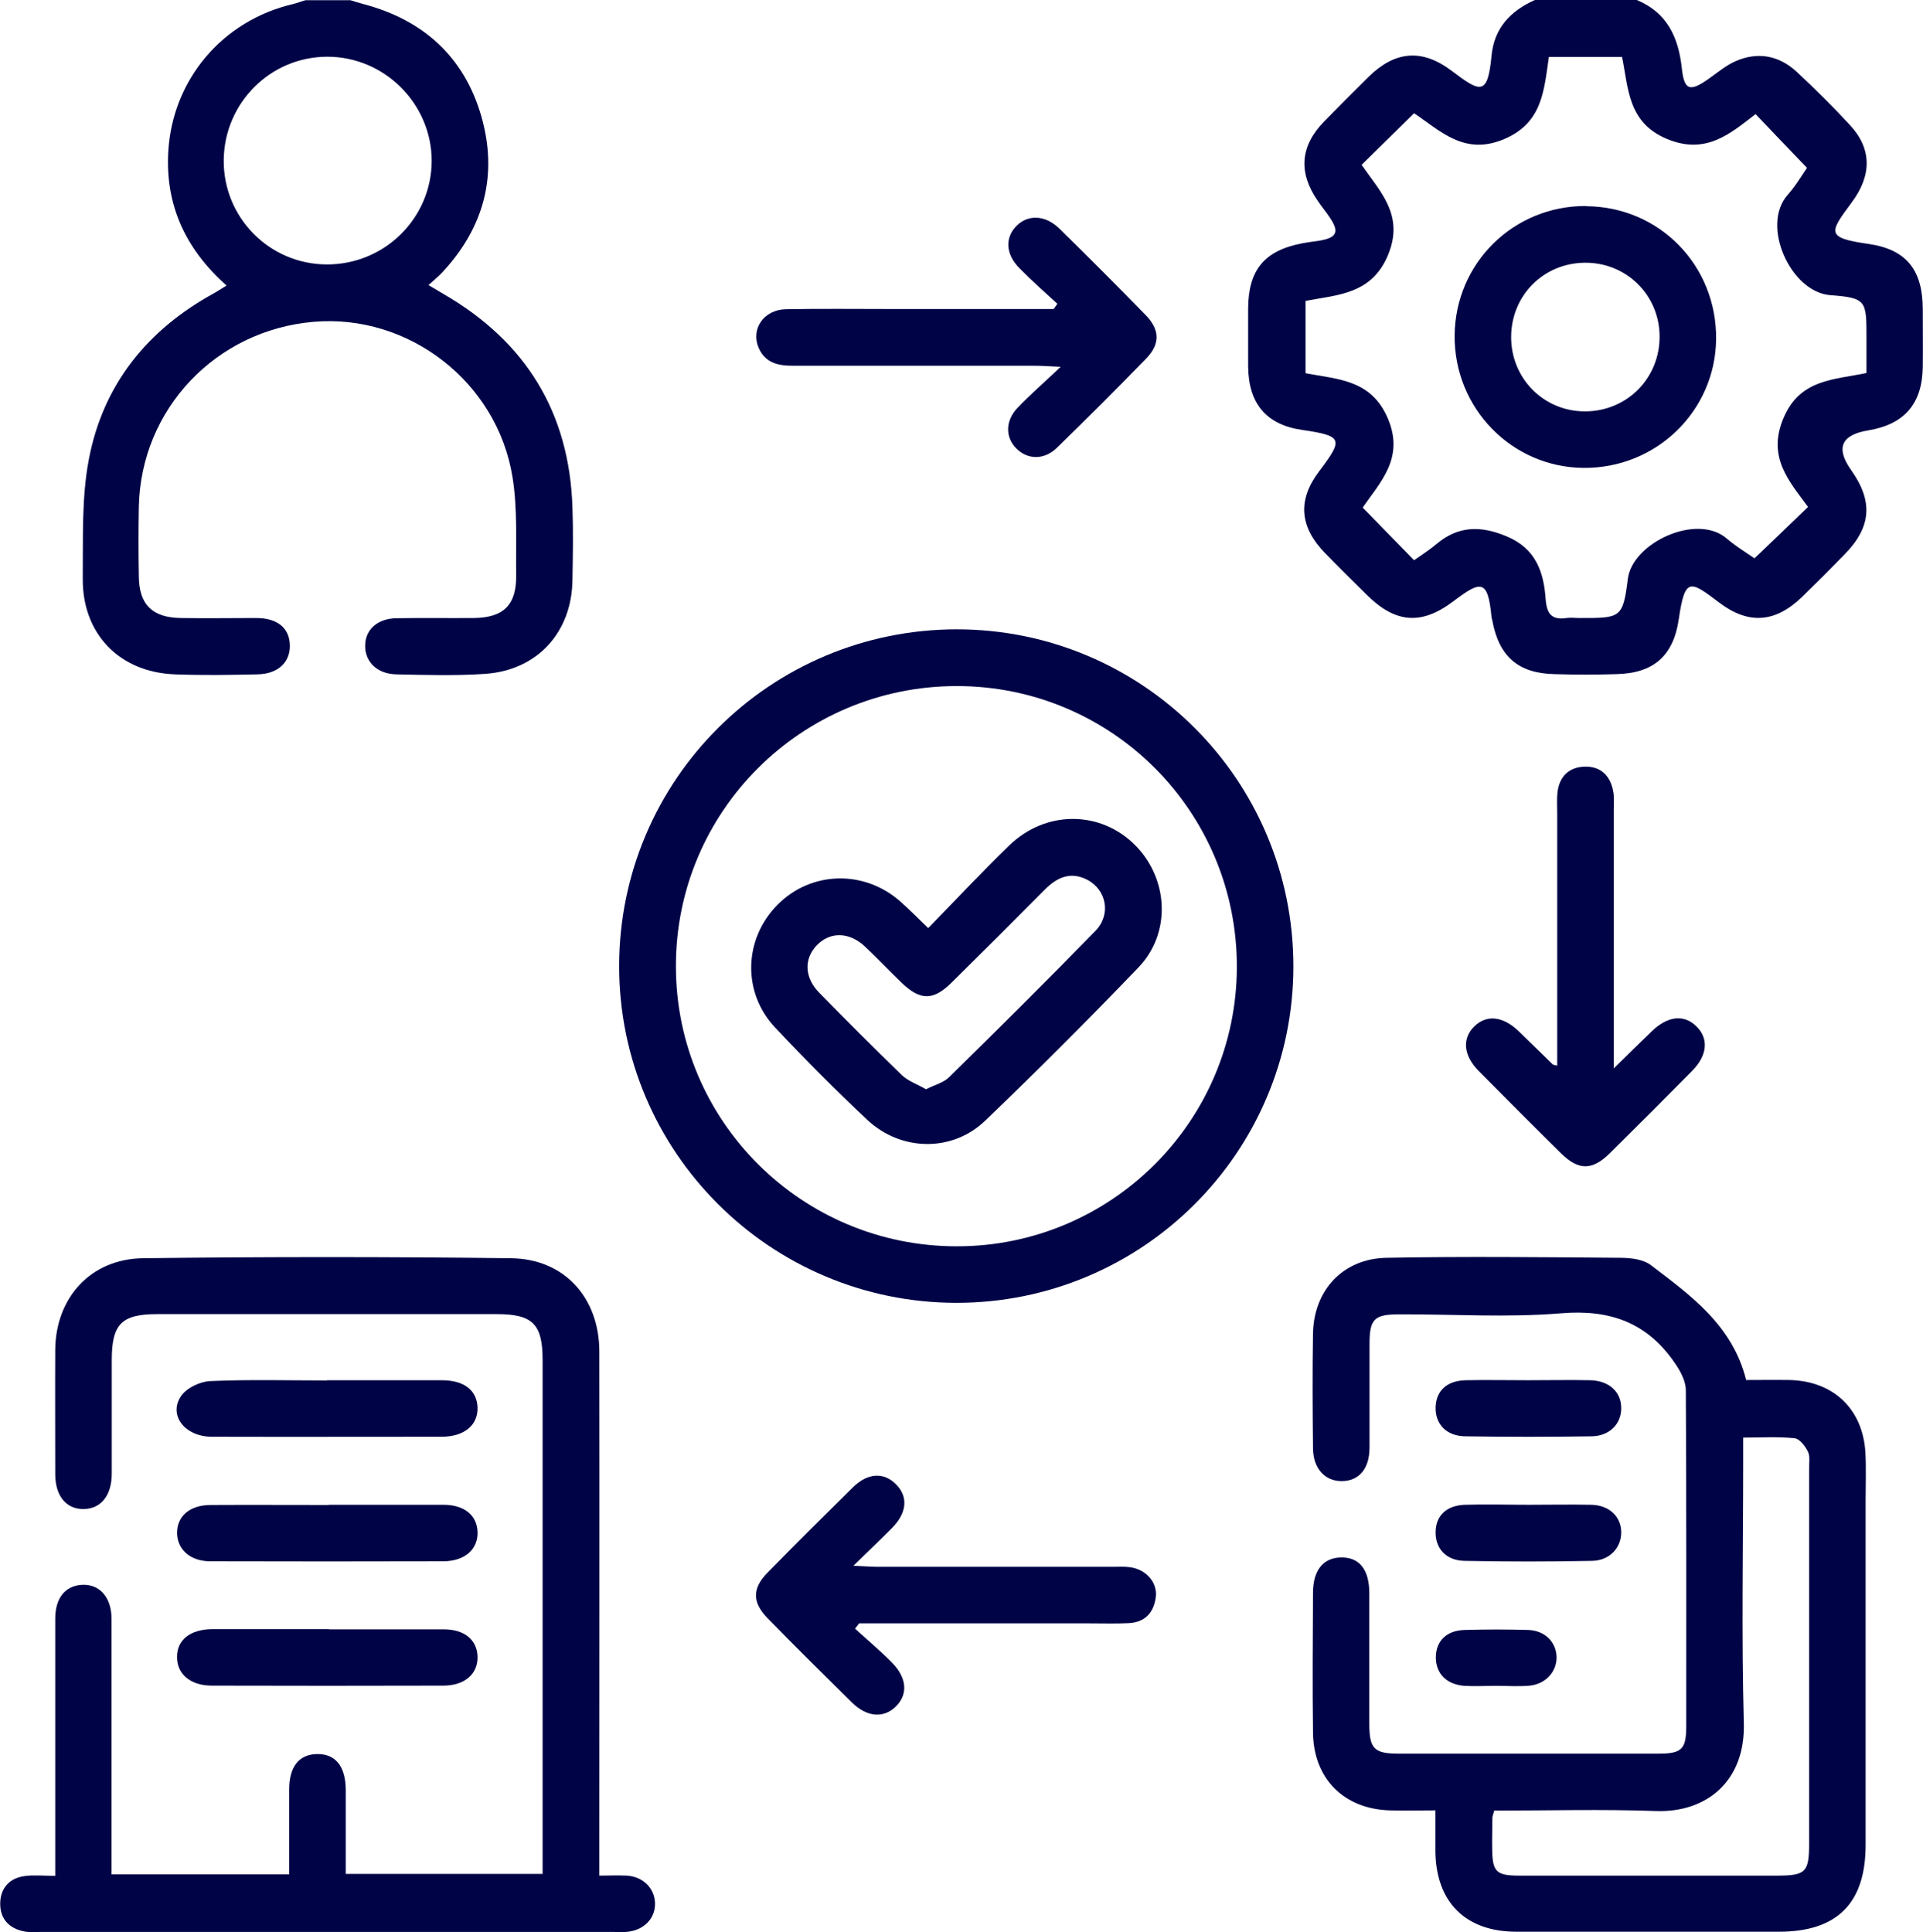
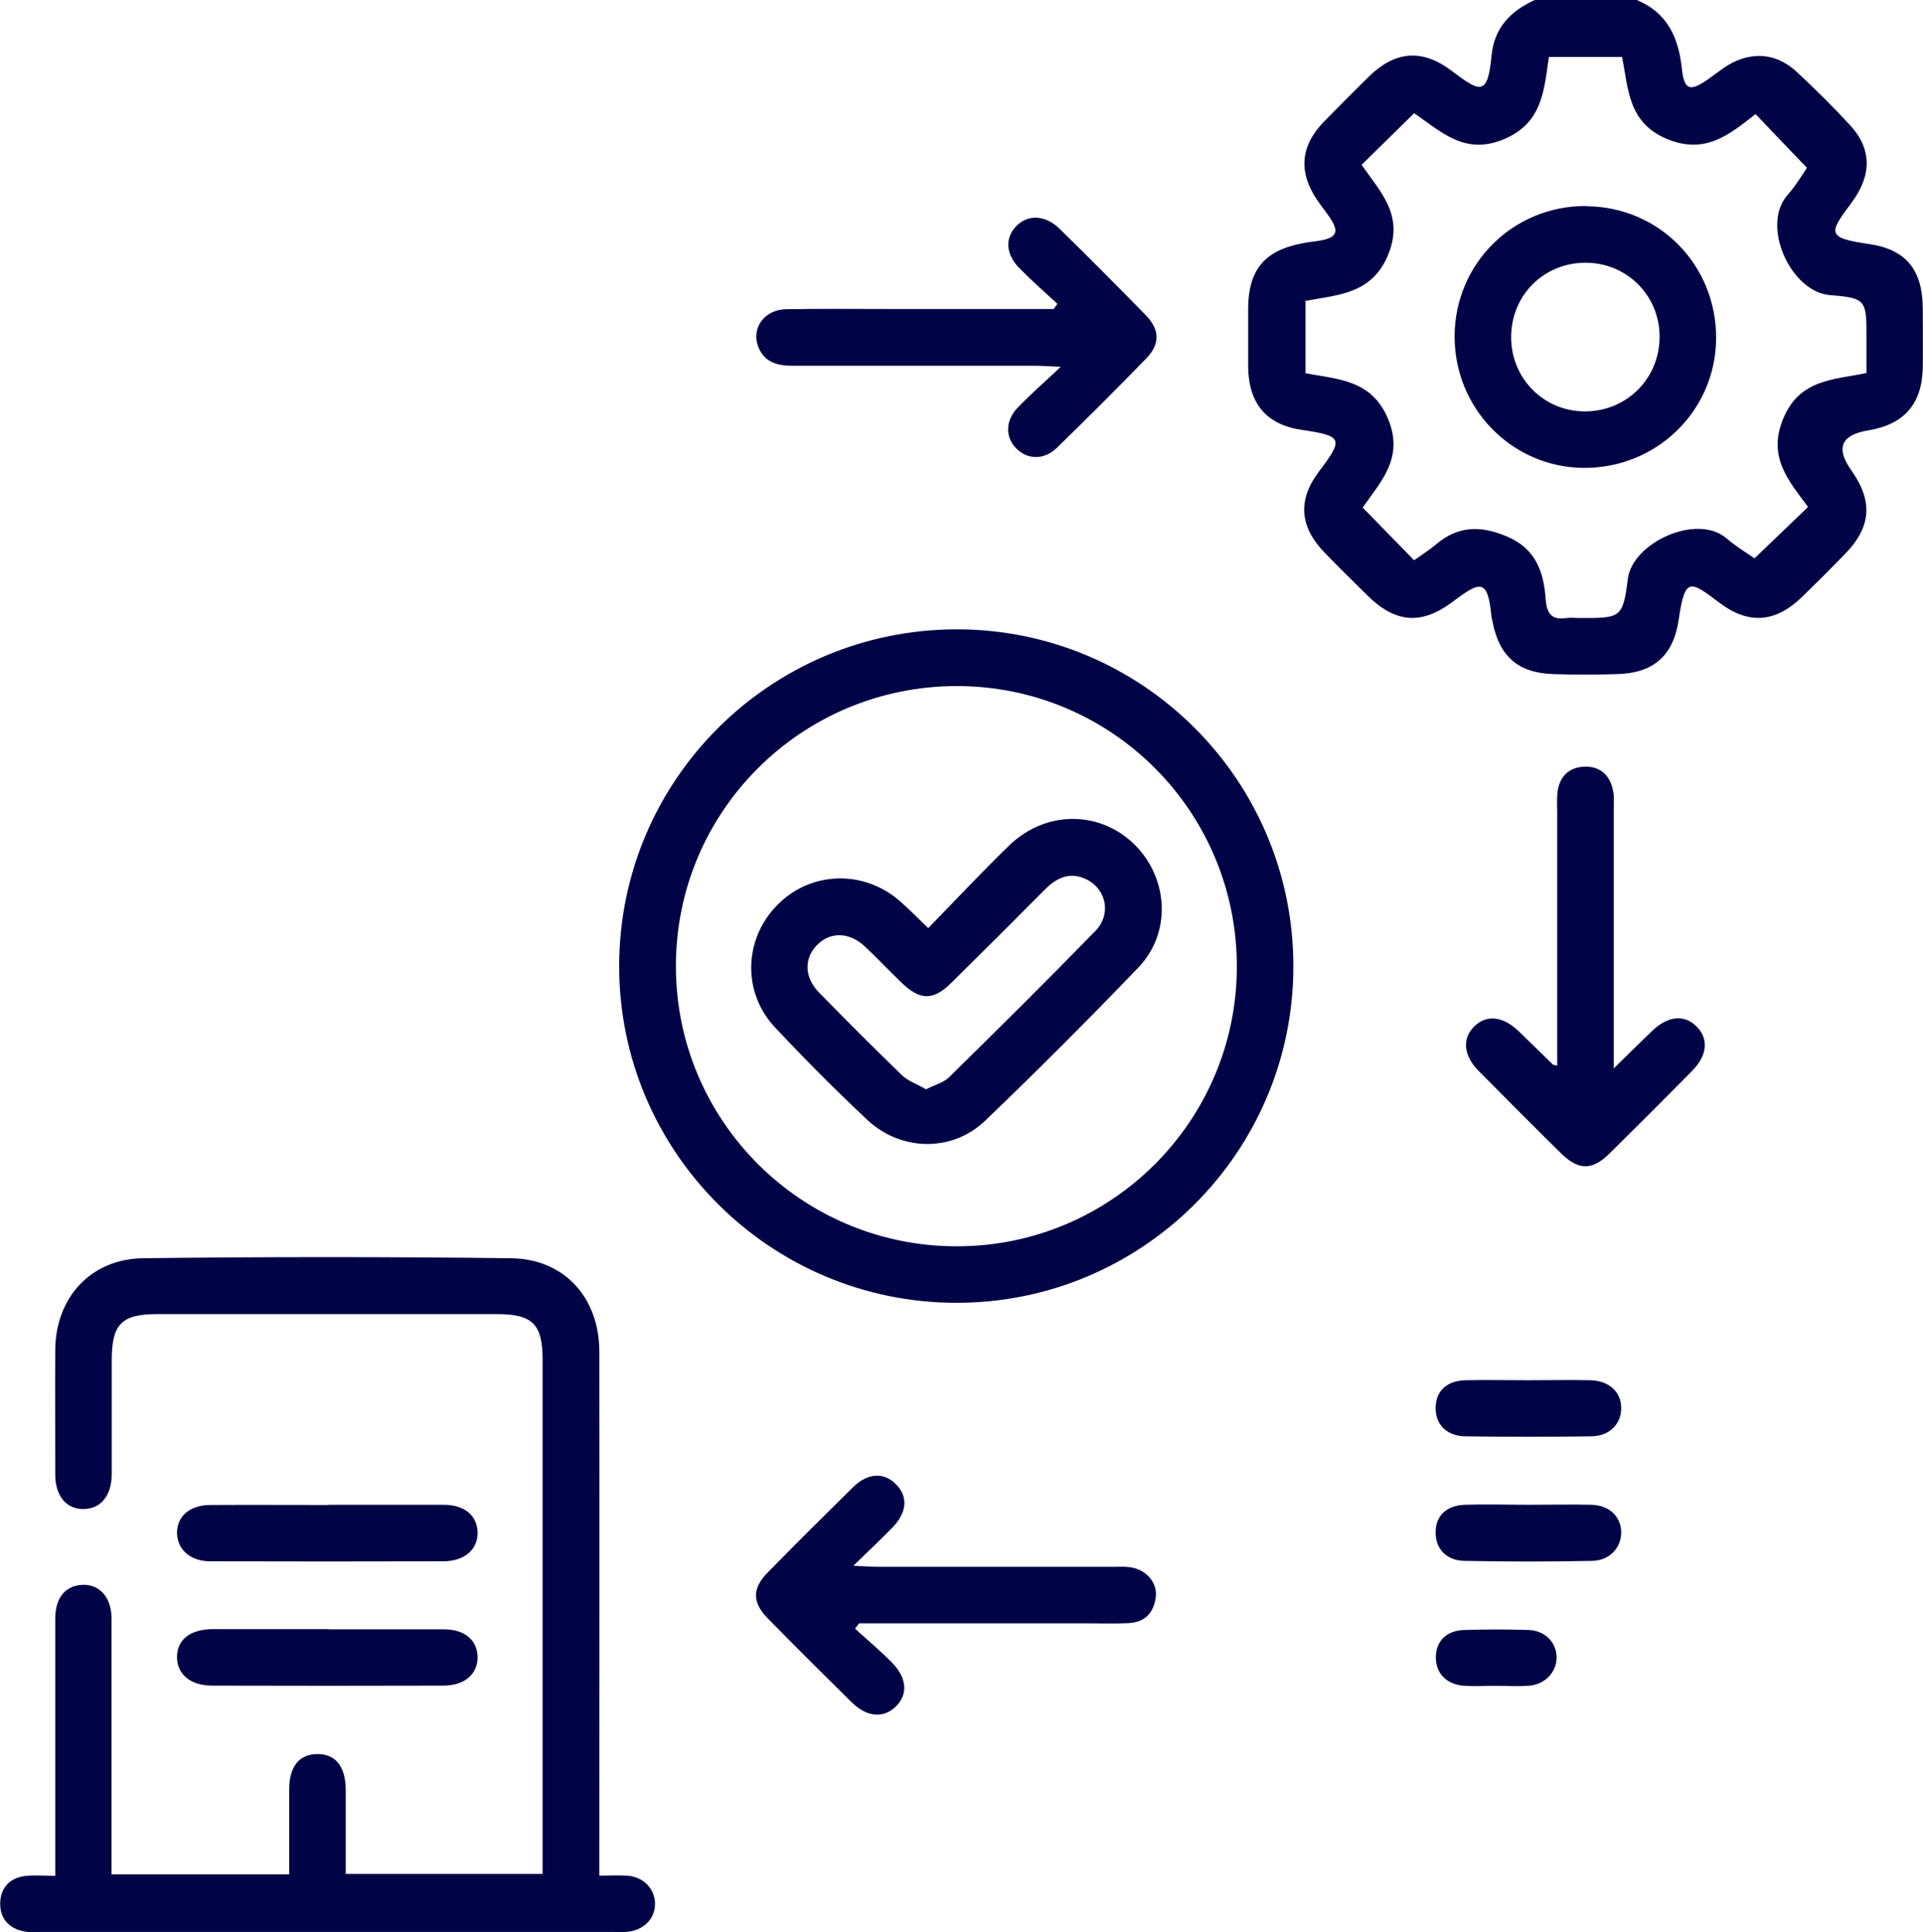
<svg xmlns="http://www.w3.org/2000/svg" id="Layer_2" data-name="Layer 2" viewBox="0 0 90.16 90.6">
  <defs>
    <style>
      .cls-1 {
        fill: #000446;
      }
    </style>
  </defs>
  <g id="Layer_1-2" data-name="Layer 1">
    <g>
      <path class="cls-1" d="m76.74,0c1.42.59,1.95,1.74,2.11,3.18.11,1.07.38,1.14,1.27.51.41-.29.8-.62,1.25-.82,1.05-.46,2.04-.27,2.87.5.86.8,1.7,1.63,2.5,2.5,1.01,1.09,1.04,2.33.08,3.62-1.06,1.43-1.23,1.66.8,1.95,1.77.26,2.52,1.23,2.53,3.04,0,.91.01,1.83,0,2.74-.03,1.72-.87,2.68-2.55,2.96q-1.91.31-.81,1.86c1.04,1.47.95,2.67-.3,3.95-.66.68-1.32,1.34-2,2-1.24,1.2-2.49,1.32-3.88.27-1.37-1.04-1.61-1.21-1.9.77-.25,1.73-1.19,2.54-2.92,2.58-.97.03-1.95.03-2.92,0-1.69-.04-2.59-.83-2.9-2.5-.01-.06-.03-.11-.04-.17-.17-1.82-.51-1.71-1.81-.73-1.49,1.12-2.7,1-4.01-.29-.67-.66-1.34-1.32-2-2-1.17-1.21-1.29-2.46-.27-3.81,1.15-1.52,1.13-1.67-.79-1.95-1.68-.24-2.51-1.24-2.53-2.96,0-.91,0-1.83,0-2.74.01-1.8.76-2.71,2.53-3.05.26-.05.52-.08.79-.12.84-.14.97-.41.5-1.1-.18-.27-.39-.52-.57-.79-.9-1.31-.81-2.54.29-3.68.7-.72,1.41-1.43,2.12-2.13,1.23-1.2,2.49-1.32,3.88-.27,1.35,1.02,1.69,1.19,1.87-.7C70.05,1.32,70.81.52,71.96,0h4.78Zm-12.9,7.73c.87,1.26,2,2.35,1.25,4.2-.76,1.87-2.36,1.89-3.88,2.18v3.39c1.51.29,3.08.29,3.86,2.12.79,1.86-.36,2.99-1.18,4.18.84.86,1.6,1.64,2.41,2.47.35-.25.72-.48,1.05-.76,1.02-.86,2.08-.87,3.29-.36,1.37.57,1.74,1.67,1.83,2.96.05.66.28.98.98.87.2-.03.41,0,.62,0,1.9,0,2.02.02,2.25-1.83.2-1.69,3.24-3.12,4.65-1.89.44.38.95.68,1.29.92.87-.83,1.67-1.6,2.51-2.41-.89-1.21-1.93-2.34-1.15-4.17.77-1.83,2.37-1.79,3.89-2.11,0-.59,0-1.12,0-1.65,0-1.75,0-1.87-1.7-2-1.85-.14-3.28-3.27-1.99-4.71.38-.43.68-.94.9-1.26-.85-.88-1.61-1.68-2.41-2.52-1.2.93-2.34,1.93-4.17,1.16-1.82-.77-1.79-2.36-2.09-3.84h-3.43c-.23,1.53-.28,3.08-2.09,3.85-1.87.8-2.99-.38-4.23-1.21-.85.83-1.62,1.6-2.44,2.4Z" />
-       <path class="cls-1" d="m16.4,0c.22.07.44.14.67.2,2.78.74,4.69,2.47,5.49,5.23.8,2.76.14,5.24-1.83,7.35-.18.19-.39.36-.64.59.28.16.49.29.71.42,3.85,2.23,5.9,5.55,6.04,10.02.04,1.12.02,2.24,0,3.36-.02,2.48-1.65,4.27-4.12,4.43-1.38.09-2.77.05-4.15.02-.89-.02-1.46-.59-1.45-1.34,0-.76.58-1.28,1.48-1.29,1.21-.02,2.42,0,3.63-.01,1.39-.02,1.99-.62,1.97-2.02-.02-1.53.07-3.08-.17-4.58-.72-4.48-4.88-7.67-9.32-7.29-4.59.39-8.1,4.09-8.2,8.66-.02,1.09-.02,2.18,0,3.27.01,1.32.62,1.94,1.96,1.96,1.18.02,2.36,0,3.54,0,1,0,1.56.47,1.58,1.27.02.8-.55,1.35-1.51,1.37-1.3.03-2.6.05-3.89,0-2.6-.1-4.34-1.91-4.31-4.51.02-1.85-.06-3.74.28-5.54.66-3.53,2.75-6.12,5.91-7.84.17-.1.34-.21.55-.34-1.91-1.7-2.88-3.76-2.73-6.29.2-3.38,2.55-6.14,5.85-6.91.2-.05.38-.12.58-.18.71,0,1.42,0,2.12,0Zm-1.08,12.4c2.7.01,4.91-2.16,4.92-4.85,0-2.68-2.21-4.89-4.89-4.89-2.66,0-4.82,2.15-4.86,4.82-.04,2.7,2.13,4.91,4.83,4.92Z" />
-       <path class="cls-1" d="m67.3,84.89c-.78,0-1.46.02-2.13,0-2.16-.06-3.59-1.49-3.61-3.65-.03-2.18-.01-4.36,0-6.55,0-1.06.48-1.64,1.3-1.66.87-.02,1.34.56,1.34,1.68,0,2.03,0,4.07,0,6.1,0,1.19.22,1.42,1.37,1.42,4.07,0,8.14,0,12.21,0,1.08,0,1.28-.22,1.28-1.3,0-5.25.01-10.5-.02-15.74,0-.44-.27-.93-.54-1.31-1.28-1.86-3.02-2.49-5.3-2.3-2.52.21-5.07.04-7.6.05-1.17,0-1.39.22-1.39,1.39,0,1.62,0,3.24,0,4.86,0,.99-.49,1.56-1.29,1.57-.79.01-1.35-.58-1.36-1.53-.02-1.8-.03-3.6,0-5.4.04-2.03,1.41-3.5,3.44-3.54,3.65-.07,7.31-.03,10.97,0,.49,0,1.08.07,1.44.35,1.86,1.42,3.81,2.8,4.46,5.38.63,0,1.33-.01,2.04,0,2.05.05,3.43,1.36,3.55,3.4.04.73.01,1.47.01,2.21,0,5.4,0,10.79,0,16.19,0,2.74-1.34,4.07-4.07,4.07-4.1,0-8.2,0-12.3,0-2.39,0-3.78-1.39-3.8-3.78,0-.61,0-1.22,0-1.92Zm2.76,0c-.05.19-.09.27-.09.36,0,.47-.02.94-.01,1.42.01,1.11.18,1.28,1.3,1.28,4.01,0,8.02,0,12.03,0,1.37,0,1.53-.15,1.53-1.51,0-5.87,0-11.74,0-17.6,0-.26.05-.57-.06-.78-.13-.26-.39-.6-.63-.62-.77-.08-1.56-.03-2.4-.03v1.08c0,4.1-.08,8.2.03,12.3.08,2.72-1.74,4.22-4.14,4.13-2.5-.09-5.01-.02-7.56-.02Z" />
      <path class="cls-1" d="m25.44,87.88v-.92c0-7.73,0-15.45,0-23.18,0-1.69-.46-2.16-2.15-2.16-5.31,0-10.62,0-15.92,0-1.68,0-2.13.47-2.13,2.17,0,1.77,0,3.54,0,5.31,0,1.03-.51,1.65-1.32,1.66-.81.01-1.33-.61-1.33-1.63,0-1.95-.01-3.89,0-5.84.02-2.44,1.66-4.26,4.12-4.29,5.75-.07,11.5-.07,17.25,0,2.49.03,4.13,1.84,4.14,4.36.01,7.81,0,15.63,0,23.44,0,.35,0,.7,0,1.15.48,0,.88-.02,1.29,0,.76.05,1.3.59,1.32,1.29.02.73-.54,1.29-1.35,1.35-.21.02-.41,0-.62,0-8.93,0-17.87,0-26.8,0-.27,0-.54.03-.79-.02-.74-.14-1.16-.61-1.14-1.35.02-.7.45-1.16,1.15-1.25.43-.06.88-.01,1.43-.01,0-.38,0-.69,0-1,0-3.69,0-7.37,0-11.06,0-.94.44-1.51,1.19-1.58.86-.08,1.45.55,1.45,1.59,0,3.63,0,7.25,0,10.88,0,.35,0,.7,0,1.1h8.33c0-1.34,0-2.66,0-3.98,0-1.07.46-1.64,1.29-1.66.87-.02,1.35.56,1.36,1.67,0,1.3,0,2.59,0,3.95h9.22Z" />
      <path class="cls-1" d="m29.03,45.29c.01-8.72,7.09-15.77,15.82-15.78,8.72,0,15.79,7.07,15.79,15.8,0,8.72-7.09,15.79-15.81,15.78-8.73-.01-15.81-7.1-15.8-15.8Zm15.83-13.12c-7.28,0-13.18,5.88-13.17,13.14,0,7.26,5.91,13.14,13.18,13.13,7.23,0,13.11-5.87,13.12-13.1.01-7.28-5.86-13.17-13.13-13.17Z" />
      <path class="cls-1" d="m49.58,14.25c-.6-.55-1.21-1.09-1.78-1.67-.67-.67-.69-1.47-.11-2.02.54-.51,1.33-.47,1.97.15,1.37,1.34,2.72,2.7,4.06,4.07.66.68.68,1.35.02,2.03-1.38,1.42-2.77,2.81-4.19,4.19-.6.58-1.37.56-1.9.03-.52-.52-.52-1.3.05-1.9.58-.61,1.22-1.16,2.03-1.93-.61-.03-.92-.05-1.23-.05-3.77,0-7.54,0-11.32,0-.7,0-1.3-.13-1.61-.84-.38-.88.24-1.79,1.28-1.81,1.65-.03,3.3-.01,4.95-.01,2.53,0,5.07,0,7.6,0,.06-.08.12-.16.17-.24Z" />
      <path class="cls-1" d="m40.09,76.37c.58.53,1.18,1.03,1.73,1.59.72.73.76,1.52.15,2.09-.57.53-1.34.46-2.03-.22-1.32-1.3-2.64-2.61-3.94-3.94-.74-.75-.74-1.41-.01-2.15,1.32-1.35,2.66-2.68,4-4,.69-.68,1.45-.72,2.02-.14.57.57.52,1.32-.16,2.02-.55.56-1.12,1.1-1.84,1.8.53.02.83.05,1.14.05,3.68,0,7.37,0,11.05,0,.27,0,.53-.02.79.02.74.1,1.28.71,1.2,1.39-.09.73-.5,1.19-1.27,1.23-.62.03-1.24.01-1.86.01-3.59,0-7.19,0-10.78,0-.07.09-.13.17-.2.26Z" />
      <path class="cls-1" d="m73.01,49.95c0-3.98,0-7.89,0-11.8,0-.32-.02-.65.01-.97.08-.75.52-1.2,1.26-1.23.75-.03,1.21.41,1.35,1.13.06.28.03.59.03.88,0,3.97,0,7.95,0,12.14.68-.67,1.23-1.21,1.78-1.74.74-.72,1.51-.81,2.09-.24.59.57.53,1.36-.19,2.09-1.28,1.3-2.57,2.59-3.87,3.87-.82.81-1.46.81-2.28,0-1.3-1.28-2.59-2.58-3.87-3.87-.71-.72-.78-1.52-.19-2.09.58-.56,1.35-.47,2.09.25.53.51,1.05,1.03,1.58,1.54.02.02.05.02.21.06Z" />
-       <path class="cls-1" d="m15.33,64.72c1.79,0,3.59,0,5.38,0,1.05,0,1.65.47,1.68,1.28.02.83-.62,1.37-1.69,1.37-3.59,0-7.18.01-10.77,0-1.27,0-2.05-1.02-1.44-1.91.26-.38.89-.68,1.37-.7,1.82-.08,3.65-.03,5.47-.03Z" />
      <path class="cls-1" d="m15.41,70.56c1.79,0,3.59,0,5.38,0,.98,0,1.57.49,1.6,1.27.03.81-.59,1.37-1.59,1.38-3.65.01-7.3.01-10.94,0-.95,0-1.55-.56-1.56-1.33,0-.78.59-1.3,1.55-1.31,1.85-.01,3.71,0,5.56,0Z" />
      <path class="cls-1" d="m15.43,76.4c1.79,0,3.59,0,5.38,0,.97,0,1.56.5,1.58,1.28.02.81-.6,1.36-1.61,1.36-3.62.01-7.24.01-10.85,0-1.01,0-1.64-.55-1.63-1.35,0-.8.62-1.29,1.66-1.3,1.82,0,3.65,0,5.47,0Z" />
      <path class="cls-1" d="m71.64,64.72c.97,0,1.94-.02,2.92,0,.89.02,1.46.56,1.45,1.32,0,.73-.55,1.3-1.39,1.31-1.97.03-3.95.03-5.92,0-.9-.01-1.42-.59-1.39-1.38.03-.76.53-1.23,1.41-1.25.97-.02,1.94,0,2.92,0Z" />
      <path class="cls-1" d="m71.69,70.56c.97,0,1.94-.02,2.92,0,.84.02,1.39.55,1.4,1.28.01.72-.53,1.33-1.35,1.35-2,.04-4.01.04-6.01,0-.85-.02-1.35-.58-1.34-1.34,0-.77.5-1.26,1.37-1.29,1-.03,2,0,3,0Z" />
      <path class="cls-1" d="m70.15,79.05c-.5,0-1,.03-1.49,0-.84-.06-1.34-.58-1.34-1.33,0-.77.5-1.27,1.35-1.29,1-.03,1.99-.03,2.99,0,.77.03,1.3.56,1.32,1.26.02.68-.5,1.27-1.25,1.35-.52.05-1.05.01-1.58.01,0,0,0,0,0,0Z" />
      <path class="cls-1" d="m74.37,9.67c3.44.02,6.13,2.79,6.09,6.24-.04,3.37-2.81,6.06-6.22,6.03-3.37-.03-6.07-2.81-6.04-6.21.03-3.4,2.77-6.09,6.17-6.07Zm-3.52,6.14c0,1.94,1.53,3.48,3.46,3.48,1.97,0,3.52-1.56,3.5-3.54-.02-1.93-1.57-3.45-3.51-3.43-1.94.02-3.45,1.54-3.45,3.49Z" />
      <path class="cls-1" d="m43.51,43.53c1.29-1.32,2.51-2.63,3.8-3.88,1.74-1.69,4.33-1.65,5.95.02,1.53,1.58,1.65,4.09.12,5.69-2.35,2.45-4.75,4.85-7.19,7.19-1.55,1.49-3.96,1.44-5.54-.05-1.48-1.39-2.92-2.84-4.31-4.32-1.55-1.65-1.47-4.15.11-5.75,1.57-1.59,4.06-1.66,5.76-.16.42.37.8.76,1.32,1.26Zm-.08,7.54c.4-.2.8-.3,1.06-.55,2.31-2.27,4.61-4.55,6.87-6.87.75-.77.52-1.93-.39-2.4-.78-.4-1.41-.11-1.98.46-1.45,1.46-2.91,2.92-4.38,4.37-.86.85-1.47.84-2.35-.01-.57-.55-1.12-1.13-1.7-1.68-.74-.7-1.65-.71-2.27-.06-.6.63-.58,1.5.11,2.21,1.28,1.31,2.57,2.6,3.88,3.87.3.29.73.43,1.14.67Z" />
    </g>
  </g>
</svg>